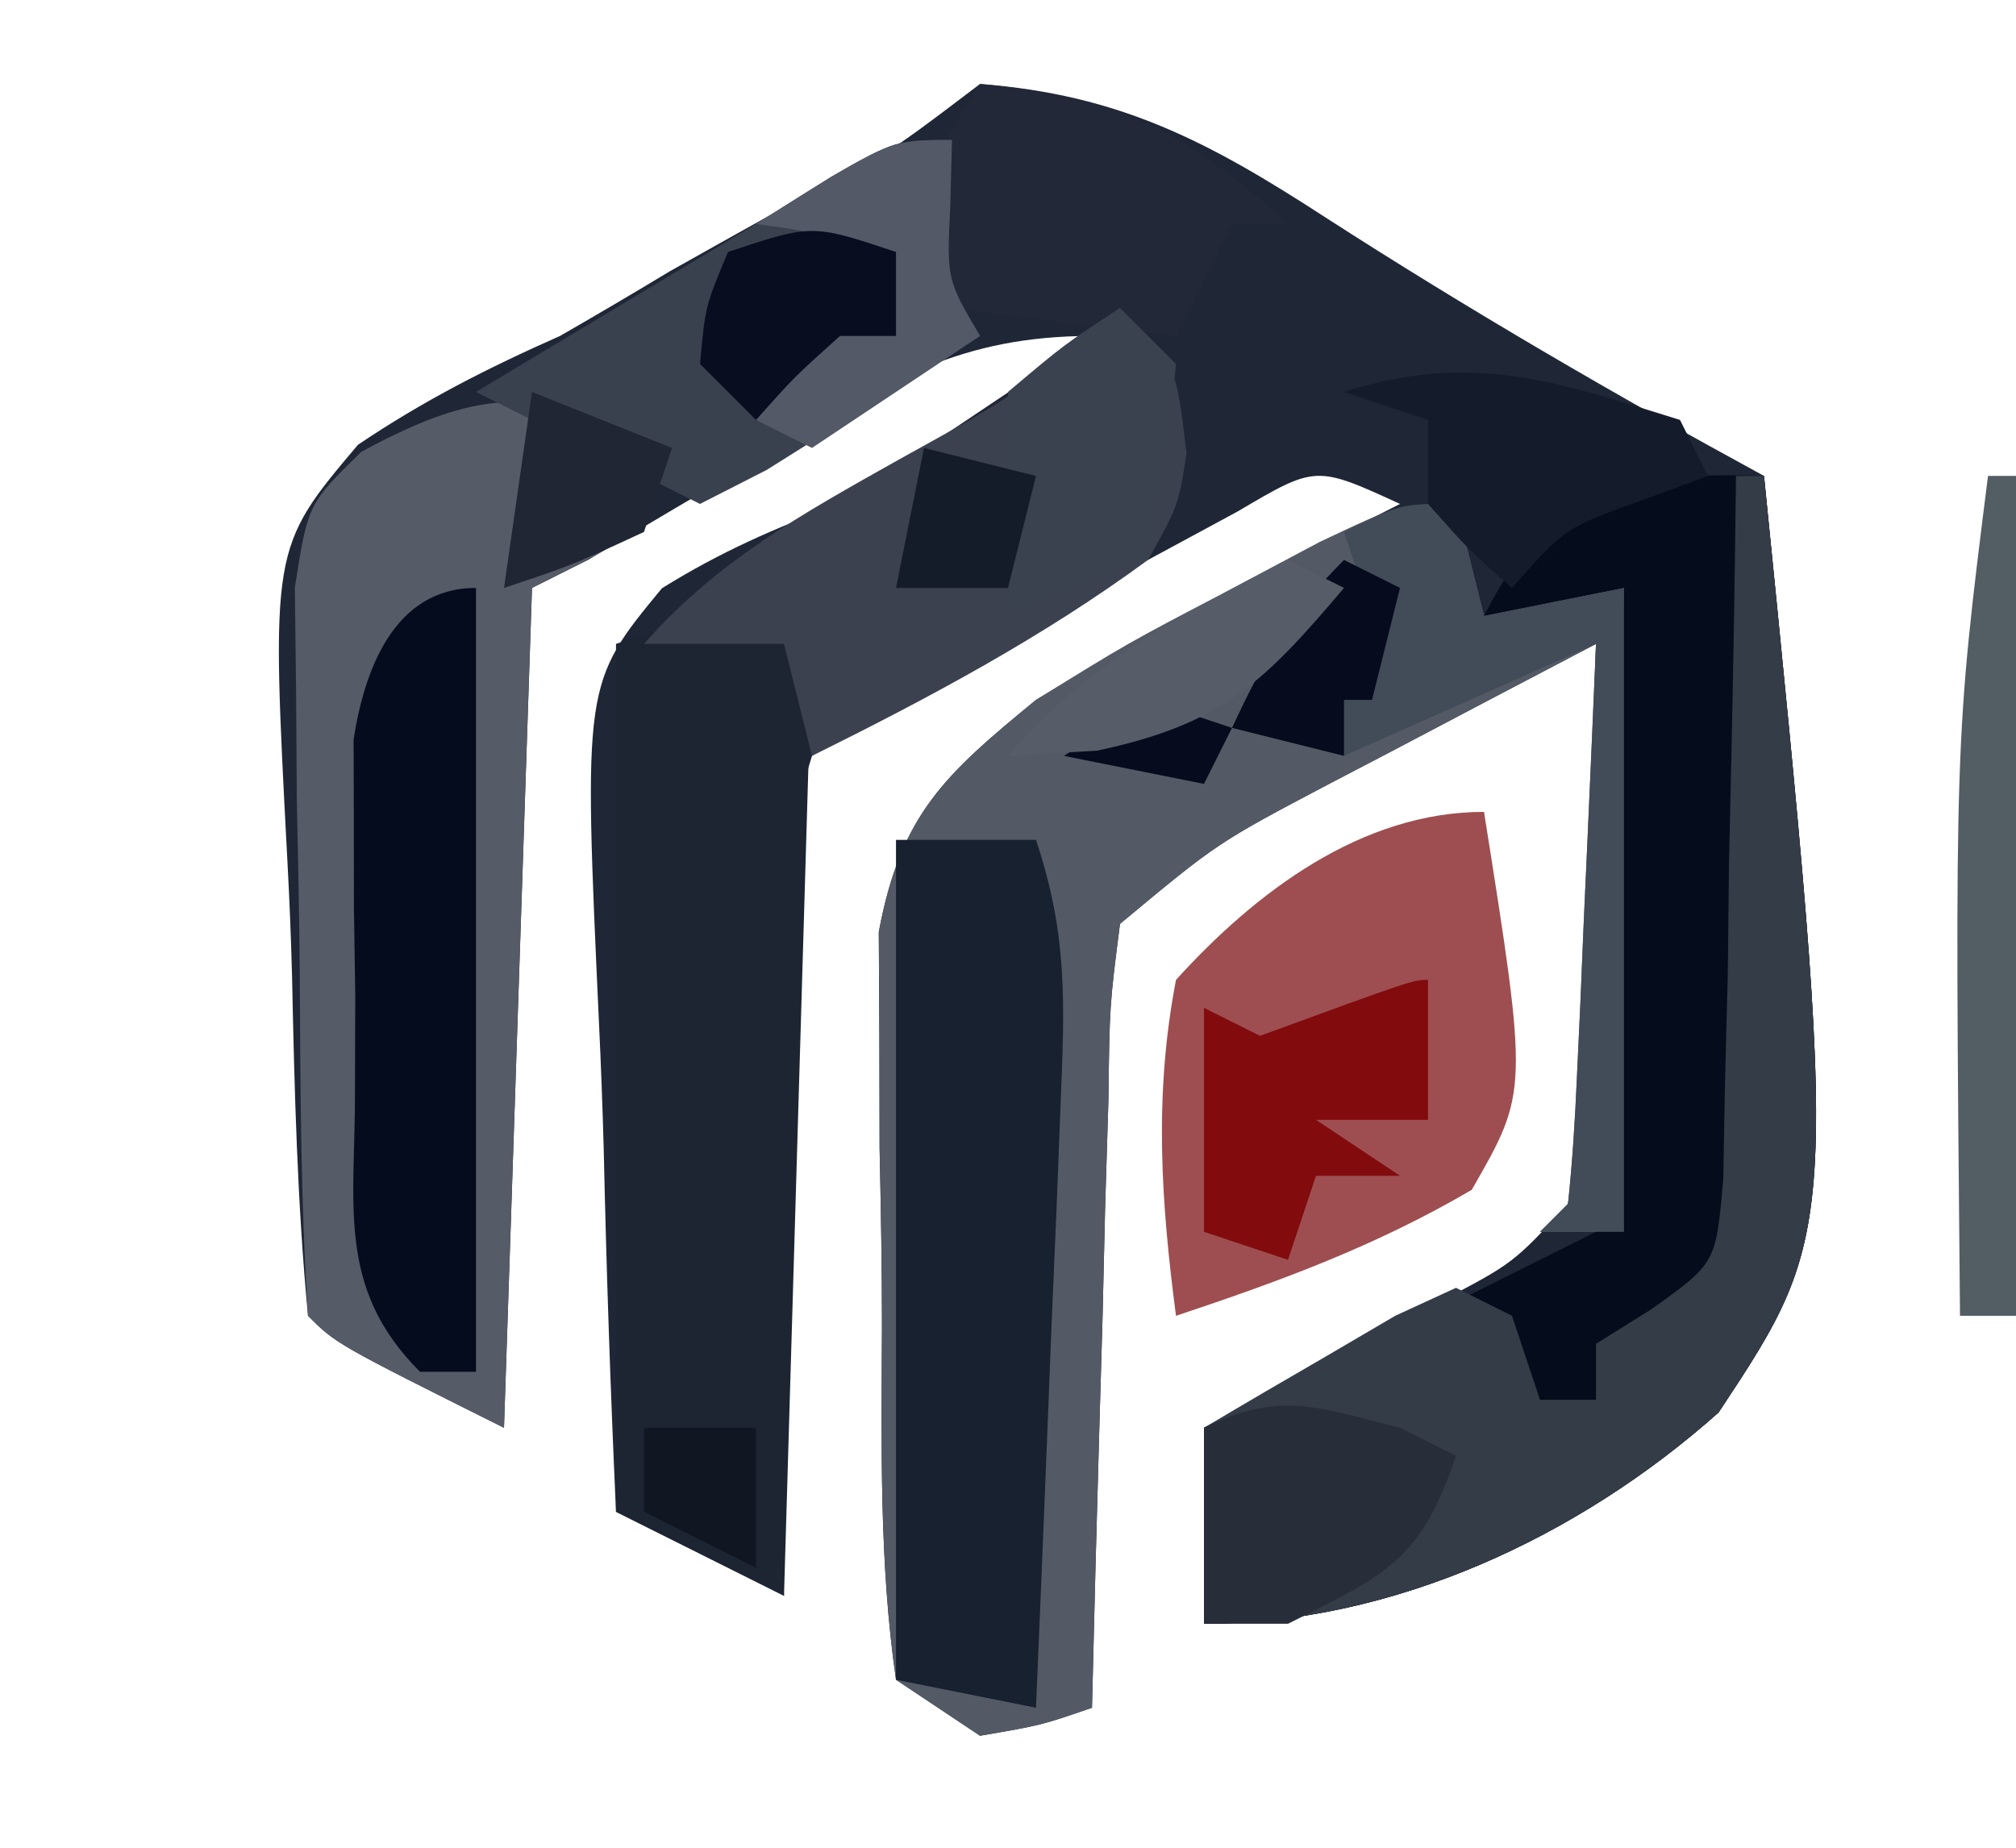
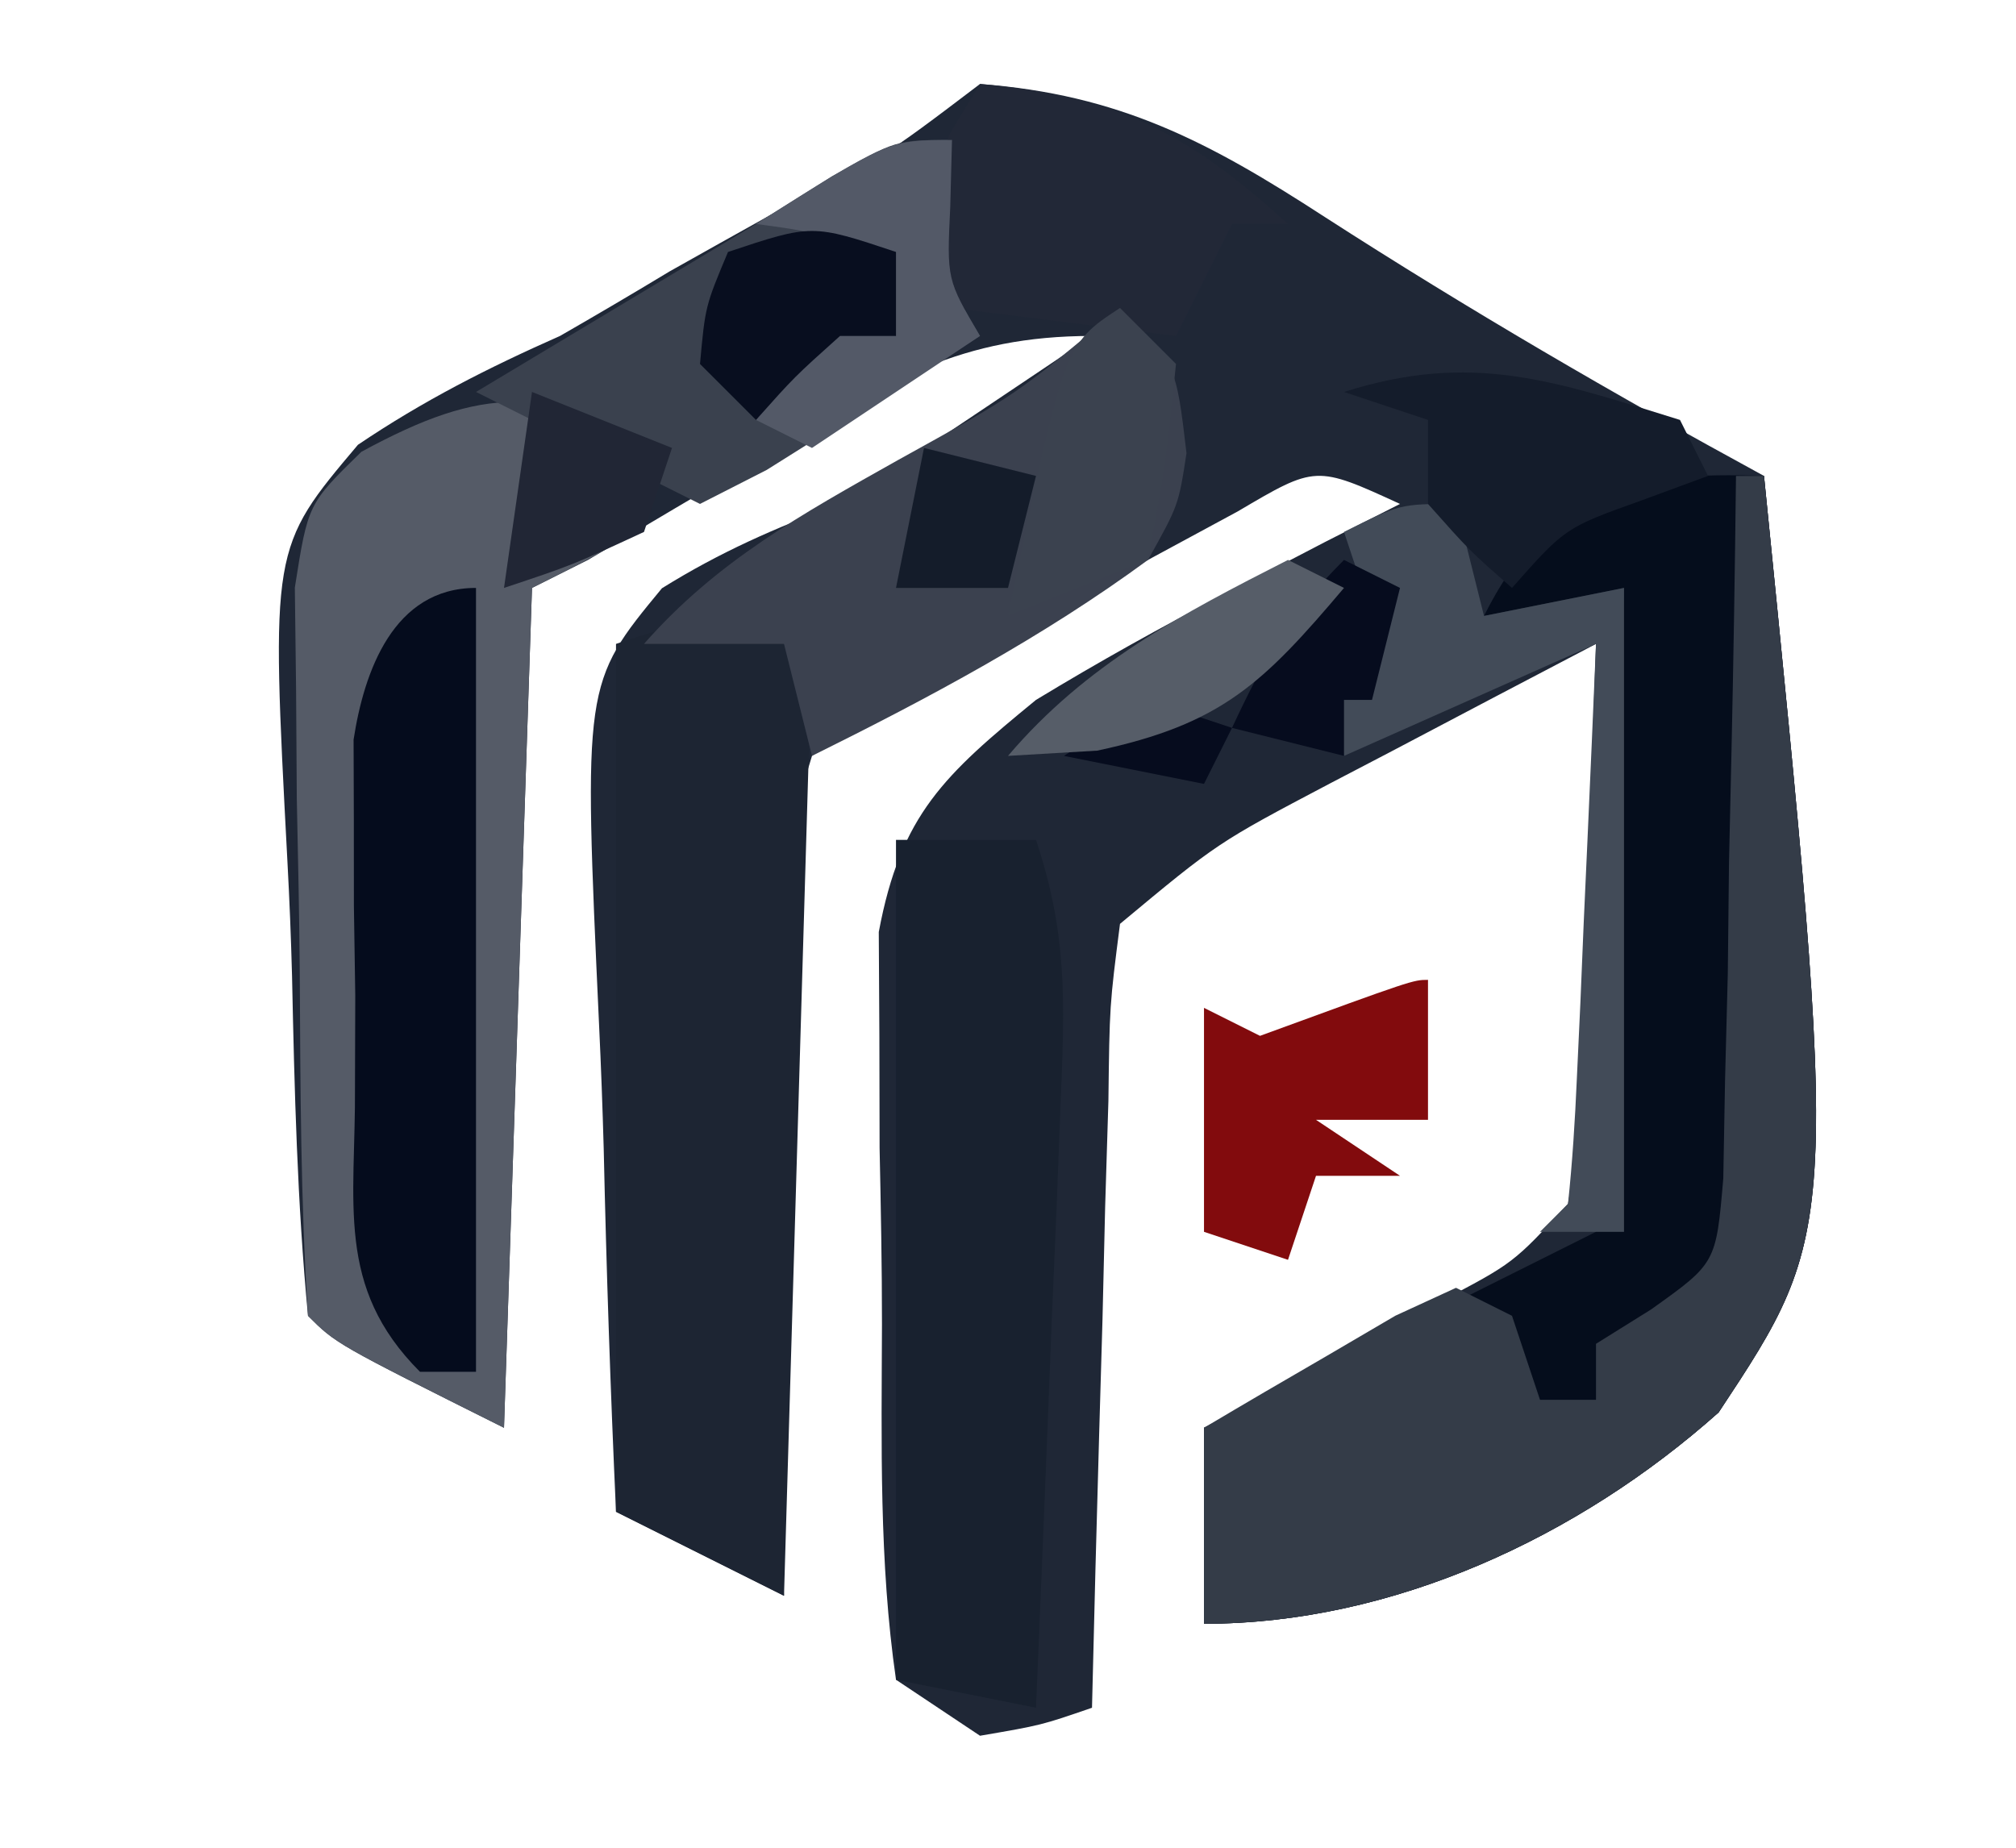
<svg xmlns="http://www.w3.org/2000/svg" version="1.1" width="72" height="66">
  <path d="M0 0 C4.982 0.379 8.161 2.053 12.312 4.75 C17.436 8.053 22.646 11.084 28 14 C30.702 40.914 30.702 40.914 26.38 47.45 C21.383 51.903 14.745 55 8 55 C8 52.69 8 50.38 8 48 C8.771 47.59 9.542 47.18 10.336 46.758 C11.339 46.219 12.342 45.68 13.375 45.125 C14.373 44.591 15.37 44.058 16.398 43.508 C19.053 42.118 19.053 42.118 21 40 C21.37 37.871 21.37 37.871 21.414 35.43 C21.453 34.534 21.491 33.638 21.531 32.715 C21.562 31.778 21.593 30.841 21.625 29.875 C21.664 28.93 21.702 27.985 21.742 27.012 C21.837 24.675 21.922 22.338 22 20 C19.539 21.287 17.081 22.58 14.625 23.875 C13.926 24.24 13.228 24.605 12.508 24.98 C8.48 27.103 8.48 27.103 5 30 C4.627 32.912 4.627 32.912 4.586 36.32 C4.547 37.577 4.509 38.834 4.469 40.129 C4.438 41.448 4.407 42.766 4.375 44.125 C4.337 45.465 4.298 46.805 4.258 48.145 C4.163 51.43 4.078 54.715 4 58 C2.188 58.625 2.188 58.625 0 59 C-0.99 58.34 -1.98 57.68 -3 57 C-3.609 52.793 -3.515 48.553 -3.501 44.306 C-3.5 42.205 -3.542 40.107 -3.586 38.006 C-3.591 36.664 -3.594 35.322 -3.594 33.98 C-3.601 32.763 -3.608 31.545 -3.615 30.29 C-2.829 26.084 -1.265 24.677 2 22 C4.225 20.651 6.499 19.379 8.812 18.188 C9.974 17.583 11.135 16.978 12.332 16.355 C13.212 15.908 14.093 15.461 15 15 C11.995 13.621 11.995 13.621 9.206 15.267 C8.148 15.839 7.09 16.411 6 17 C4.432 17.634 4.432 17.634 2.833 18.281 C-0.64 19.881 -3.222 21.357 -6 24 C-7.622 29.166 -7.46 34.102 -7.25 39.438 C-7.238 40.851 -7.231 42.264 -7.23 43.678 C-7.216 47.121 -7.128 50.558 -7 54 C-10 52.5 -10 52.5 -13 51 C-13.198 46.677 -13.343 42.356 -13.439 38.03 C-13.48 36.56 -13.534 35.091 -13.604 33.622 C-14.166 21.412 -14.166 21.412 -11.359 18.012 C-9.282 16.719 -7.291 15.845 -5 15 C-3.327 13.905 -1.659 12.802 0 11.688 C0.763 11.176 1.526 10.664 2.312 10.137 C3.148 9.574 3.148 9.574 4 9 C-0.688 9 -3.251 10.601 -7.125 12.938 C-8.377 13.676 -9.63 14.414 -10.883 15.152 C-11.911 15.762 -12.94 16.372 -14 17 C-14.66 17.33 -15.32 17.66 -16 18 C-16.33 27.9 -16.66 37.8 -17 48 C-23 45 -23 45 -24 44 C-24.386 39.961 -24.485 35.919 -24.57 31.864 C-24.606 30.505 -24.661 29.146 -24.734 27.788 C-25.328 16.572 -25.328 16.572 -22.216 12.887 C-19.879 11.31 -17.576 10.141 -15 9 C-13.69 8.247 -12.387 7.481 -11.094 6.699 C-9.898 6.025 -8.7 5.355 -7.5 4.688 C-3.511 2.665 -3.511 2.665 0 0 Z " fill="#1F2736" transform="translate(35,3)" />
-   <path d="M0 0 C0.33 1.32 0.66 2.64 1 4 C2.65 3.67 4.3 3.34 6 3 C6 10.59 6 18.18 6 26 C5.01 26 4.02 26 3 26 C3.33 25.67 3.66 25.34 4 25 C4.157 23.514 4.251 22.021 4.316 20.527 C4.358 19.628 4.4 18.729 4.443 17.803 C4.483 16.857 4.522 15.912 4.562 14.938 C4.606 13.988 4.649 13.039 4.693 12.061 C4.8 9.707 4.902 7.354 5 5 C2.539 6.287 0.081 7.58 -2.375 8.875 C-3.074 9.24 -3.772 9.605 -4.492 9.98 C-8.52 12.103 -8.52 12.103 -12 15 C-12.373 17.912 -12.373 17.912 -12.414 21.32 C-12.453 22.577 -12.491 23.834 -12.531 25.129 C-12.578 27.107 -12.578 27.107 -12.625 29.125 C-12.663 30.465 -12.702 31.805 -12.742 33.145 C-12.837 36.43 -12.922 39.715 -13 43 C-14.812 43.625 -14.812 43.625 -17 44 C-17.99 43.34 -18.98 42.68 -20 42 C-20.609 37.793 -20.515 33.553 -20.501 29.306 C-20.5 27.205 -20.542 25.107 -20.586 23.006 C-20.591 21.664 -20.594 20.322 -20.594 18.98 C-20.601 17.763 -20.608 16.545 -20.615 15.29 C-19.829 11.085 -18.261 9.678 -15 7 C-11.738 4.98 -11.738 4.98 -8.312 3.188 C-7.174 2.583 -6.036 1.978 -4.863 1.355 C-2 0 -2 0 0 0 Z " fill="#545A65" transform="translate(52,18)" />
  <path d="M0 0 C2.702 26.914 2.702 26.914 -1.62 33.45 C-6.617 37.903 -13.255 41 -20 41 C-20 38.69 -20 36.38 -20 34 C-15.38 31.69 -10.76 29.38 -6 27 C-5.67 19.41 -5.34 11.82 -5 4 C-6.65 4.33 -8.3 4.66 -10 5 C-7.735 0.469 -4.763 -0.173 0 0 Z " fill="#050D1C" transform="translate(63,17)" />
  <path d="M0 0 C-1 3 -1 3 -5 5 C-5.33 14.9 -5.66 24.8 -6 35 C-12 32 -12 32 -13 31 C-13.266 26.904 -13.271 22.804 -13.295 18.699 C-13.312 16.64 -13.356 14.582 -13.4 12.523 C-13.409 11.229 -13.417 9.935 -13.426 8.602 C-13.44 7.409 -13.455 6.216 -13.47 4.987 C-13 2 -13 2 -11.094 0.138 C-6.675 -2.263 -4.599 -2.172 0 0 Z " fill="#555B67" transform="translate(24,16)" />
  <path d="M0 0 C-0.33 11.22 -0.66 22.44 -1 34 C-3 33 -5 32 -7 31 C-7 20.77 -7 10.54 -7 0 C-4 -1 -4 -1 0 0 Z " fill="#1D2533" transform="translate(29,23)" />
  <path d="M0 0 C1.65 0 3.3 0 5 0 C6.139 3.416 6.025 5.825 5.879 9.418 C5.831 10.672 5.782 11.925 5.732 13.217 C5.676 14.527 5.62 15.837 5.562 17.188 C5.509 18.523 5.457 19.858 5.404 21.193 C5.274 24.462 5.14 27.731 5 31 C3.35 30.67 1.7 30.34 0 30 C0 20.1 0 10.2 0 0 Z " fill="#18212F" transform="translate(32,30)" />
-   <path d="M0 0 C1.584 9.985 1.584 9.985 -0.438 13.5 C-3.855 15.501 -7.24 16.747 -11 18 C-11.541 13.875 -11.788 10.102 -11 6 C-8.158 2.866 -4.38 0 0 0 Z " fill="#9E4E50" transform="translate(53,29)" />
  <path d="M0 0 C0.33 0 0.66 0 1 0 C3.702 26.914 3.702 26.914 -0.62 33.45 C-5.617 37.903 -12.255 41 -19 41 C-19 38.69 -19 36.38 -19 34 C-17.547 33.136 -16.088 32.284 -14.625 31.438 C-13.813 30.962 -13.001 30.486 -12.164 29.996 C-11.45 29.667 -10.736 29.339 -10 29 C-9.34 29.33 -8.68 29.66 -8 30 C-7.67 30.99 -7.34 31.98 -7 33 C-6.34 33 -5.68 33 -5 33 C-5 32.34 -5 31.68 -5 31 C-4.353 30.596 -3.705 30.192 -3.038 29.776 C-0.711 28.119 -0.711 28.119 -0.454 25.089 C-0.423 23.353 -0.423 23.353 -0.391 21.582 C-0.358 20.328 -0.326 19.075 -0.293 17.783 C-0.272 15.818 -0.272 15.818 -0.25 13.812 C-0.222 12.477 -0.192 11.142 -0.16 9.807 C-0.089 6.538 -0.037 3.269 0 0 Z " fill="#343C48" transform="translate(62,17)" />
  <path d="M0 0 C2 2 2 2 2.375 5.188 C2.09 7.047 2.09 7.047 1 9 C-2.78 11.775 -6.805 13.918 -11 16 C-11.33 14.68 -11.66 13.36 -12 12 C-13.65 12 -15.3 12 -17 12 C-14.398 9.035 -11.355 7.36 -7.938 5.438 C-3.688 3.088 -3.688 3.088 0 0 Z " fill="#3B414F" transform="translate(40,11)" />
  <path d="M0 0 C0 9.24 0 18.48 0 28 C-0.66 28 -1.32 28 -2 28 C-5.041 24.959 -4.293 21.952 -4.322 17.795 C-4.319 16.728 -4.316 15.662 -4.312 14.562 C-4.329 13.5 -4.345 12.437 -4.361 11.342 C-4.362 10.323 -4.363 9.304 -4.363 8.254 C-4.368 6.851 -4.368 6.851 -4.372 5.42 C-3.999 2.995 -2.955 0 0 0 Z " fill="#050C1D" transform="translate(17,21)" />
  <path d="M0 0 C-0.021 0.784 -0.041 1.567 -0.062 2.375 C-0.187 4.981 -0.187 4.981 1 7 C-0.619 8.03 -2.245 9.049 -3.875 10.062 C-4.78 10.631 -5.685 11.199 -6.617 11.785 C-7.404 12.186 -8.19 12.587 -9 13 C-11.667 11.667 -14.333 10.333 -17 9 C-13.667 7 -10.333 5 -7 3 C-6.107 2.439 -5.213 1.879 -4.293 1.301 C-2 0 -2 0 0 0 Z " fill="#3A414E" transform="translate(34,5)" />
  <path d="M0 0 C4.874 0.453 7.39 1.709 11 5 C10.34 5 9.68 5 9 5 C8.34 6.32 7.68 7.64 7 9 C4.36 8.67 1.72 8.34 -1 8 C-1.931 5.394 -2.149 4.358 -1.062 1.75 C-0.712 1.173 -0.361 0.595 0 0 Z " fill="#222837" transform="translate(35,3)" />
  <path d="M0 0 C0.33 1.32 0.66 2.64 1 4 C2.65 3.67 4.3 3.34 6 3 C6 10.59 6 18.18 6 26 C5.01 26 4.02 26 3 26 C3.33 25.67 3.66 25.34 4 25 C4.157 23.514 4.251 22.021 4.316 20.527 C4.358 19.628 4.4 18.729 4.443 17.803 C4.483 16.857 4.522 15.912 4.562 14.938 C4.606 13.988 4.649 13.039 4.693 12.061 C4.8 9.707 4.9 7.354 5 5 C2.03 6.32 -0.94 7.64 -4 9 C-4.33 8.01 -4.66 7.02 -5 6 C-4.34 5.34 -3.68 4.68 -3 4 C-3.33 3.01 -3.66 2.02 -4 1 C-2 0 -2 0 0 0 Z " fill="#424B58" transform="translate(52,18)" />
-   <path d="M0 0 C0.66 0.33 1.32 0.66 2 1 C0.745 4.766 -0.529 5.264 -4 7 C-4.99 7 -5.98 7 -7 7 C-7 4.69 -7 2.38 -7 0 C-4.309 -1.345 -2.864 -0.716 0 0 Z " fill="#272E3A" transform="translate(50,51)" />
-   <path d="M0 0 C0.33 0 0.66 0 1 0 C1 9.9 1 19.8 1 30 C0.34 30 -0.32 30 -1 30 C-1.191 9.468 -1.191 9.468 0 0 Z " fill="#535D64" transform="translate(71,17)" />
  <path d="M0 0 C0.33 0.66 0.66 1.32 1 2 C0.216 2.289 -0.568 2.578 -1.375 2.875 C-4.097 3.849 -4.097 3.849 -6 6 C-7.5 4.688 -7.5 4.688 -9 3 C-9 2.01 -9 1.02 -9 0 C-9.99 -0.33 -10.98 -0.66 -12 -1 C-7.438 -2.446 -4.506 -1.403 0 0 Z " fill="#141C2B" transform="translate(60,15)" />
  <path d="M0 0 C0 1.65 0 3.3 0 5 C-1.32 5 -2.64 5 -4 5 C-3.01 5.66 -2.02 6.32 -1 7 C-1.99 7 -2.98 7 -4 7 C-4.33 7.99 -4.66 8.98 -5 10 C-5.99 9.67 -6.98 9.34 -8 9 C-8 6.36 -8 3.72 -8 1 C-7.01 1.495 -7.01 1.495 -6 2 C-0.533 0 -0.533 0 0 0 Z " fill="#820B0D" transform="translate(51,35)" />
-   <path d="M0 0 C0.66 0.66 1.32 1.32 2 2 C1.625 5.625 1.625 5.625 1 9 C-0.65 9.66 -2.3 10.32 -4 11 C-4 8.333 -4 5.667 -4 3 C-2 1.312 -2 1.312 0 0 Z " fill="#3B424F" transform="translate(40,11)" />
+   <path d="M0 0 C0.66 0.66 1.32 1.32 2 2 C1.625 5.625 1.625 5.625 1 9 C-0.65 9.66 -2.3 10.32 -4 11 C-2 1.312 -2 1.312 0 0 Z " fill="#3B424F" transform="translate(40,11)" />
  <path d="M0 0 C0.66 0.33 1.32 0.66 2 1 C1.67 2.32 1.34 3.64 1 5 C0.67 5 0.34 5 0 5 C0 5.66 0 6.32 0 7 C-1.32 6.67 -2.64 6.34 -4 6 C-2.848 3.532 -1.952 1.952 0 0 Z M-7 5 C-6.01 5.33 -5.02 5.66 -4 6 C-4.33 6.66 -4.66 7.32 -5 8 C-6.65 7.67 -8.3 7.34 -10 7 C-9.01 6.34 -8.02 5.68 -7 5 Z " fill="#060C1E" transform="translate(48,20)" />
  <path d="M0 0 C-0.021 0.784 -0.041 1.567 -0.062 2.375 C-0.187 4.981 -0.187 4.981 1 7 C-0.98 8.32 -2.96 9.64 -5 11 C-5.66 10.67 -6.32 10.34 -7 10 C-6.01 8.68 -5.02 7.36 -4 6 C-3.34 6.33 -2.68 6.66 -2 7 C-2.33 6.01 -2.66 5.02 -3 4 C-5.015 3.267 -5.015 3.267 -7 3 C-2.25 0 -2.25 0 0 0 Z " fill="#535967" transform="translate(34,5)" />
  <path d="M0 0 C0 0.99 0 1.98 0 3 C-0.66 3 -1.32 3 -2 3 C-3.625 4.458 -3.625 4.458 -5 6 C-5.66 5.34 -6.32 4.68 -7 4 C-6.812 1.938 -6.812 1.938 -6 0 C-3 -1 -3 -1 0 0 Z " fill="#080E1F" transform="translate(32,9)" />
  <path d="M0 0 C0.66 0.33 1.32 0.66 2 1 C-0.884 4.408 -2.371 5.866 -6.812 6.812 C-8.39 6.905 -8.39 6.905 -10 7 C-7.203 3.709 -3.805 1.937 0 0 Z " fill="#565D68" transform="translate(46,20)" />
  <path d="M0 0 C2.475 0.99 2.475 0.99 5 2 C4.67 2.99 4.34 3.98 4 5 C1.438 6.188 1.438 6.188 -1 7 C-0.67 4.69 -0.34 2.38 0 0 Z " fill="#212635" transform="translate(19,14)" />
  <path d="M0 0 C1.98 0.495 1.98 0.495 4 1 C3.67 2.32 3.34 3.64 3 5 C1.68 5 0.36 5 -1 5 C-0.67 3.35 -0.34 1.7 0 0 Z " fill="#141C2A" transform="translate(33,16)" />
-   <path d="M0 0 C1.32 0 2.64 0 4 0 C4 1.65 4 3.3 4 5 C2.68 4.34 1.36 3.68 0 3 C0 2.01 0 1.02 0 0 Z " fill="#101723" transform="translate(23,51)" />
</svg>